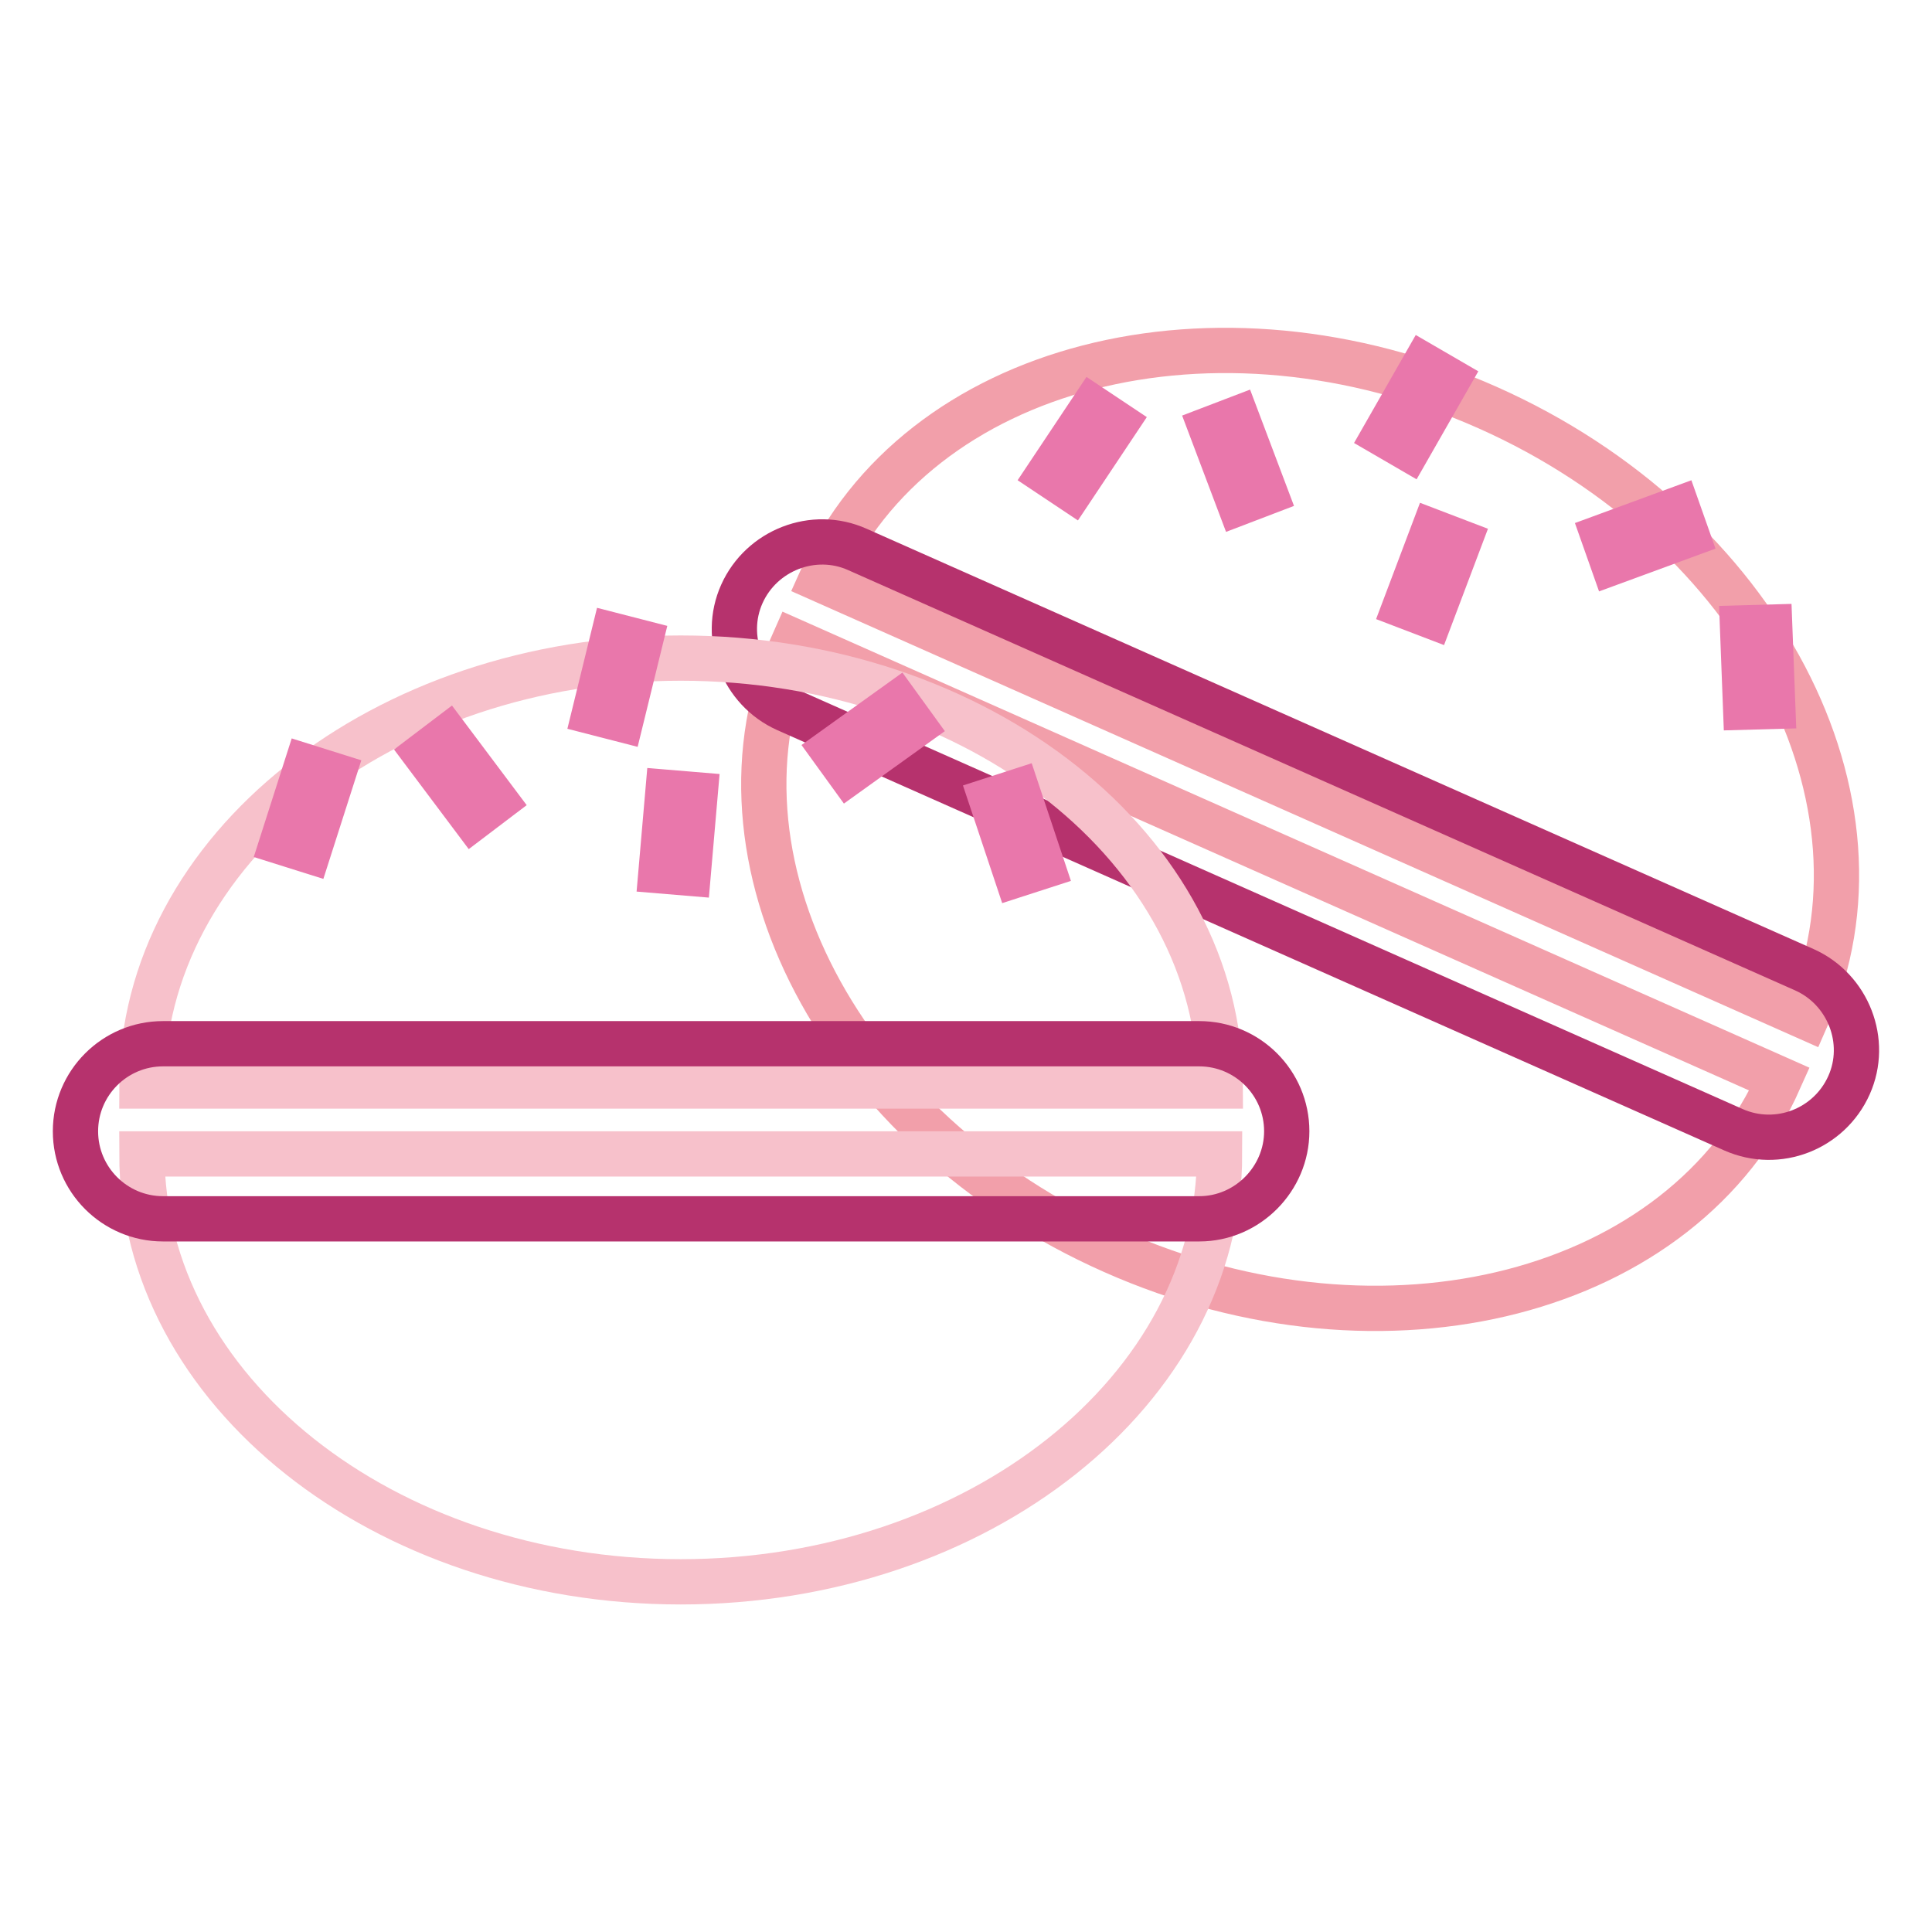
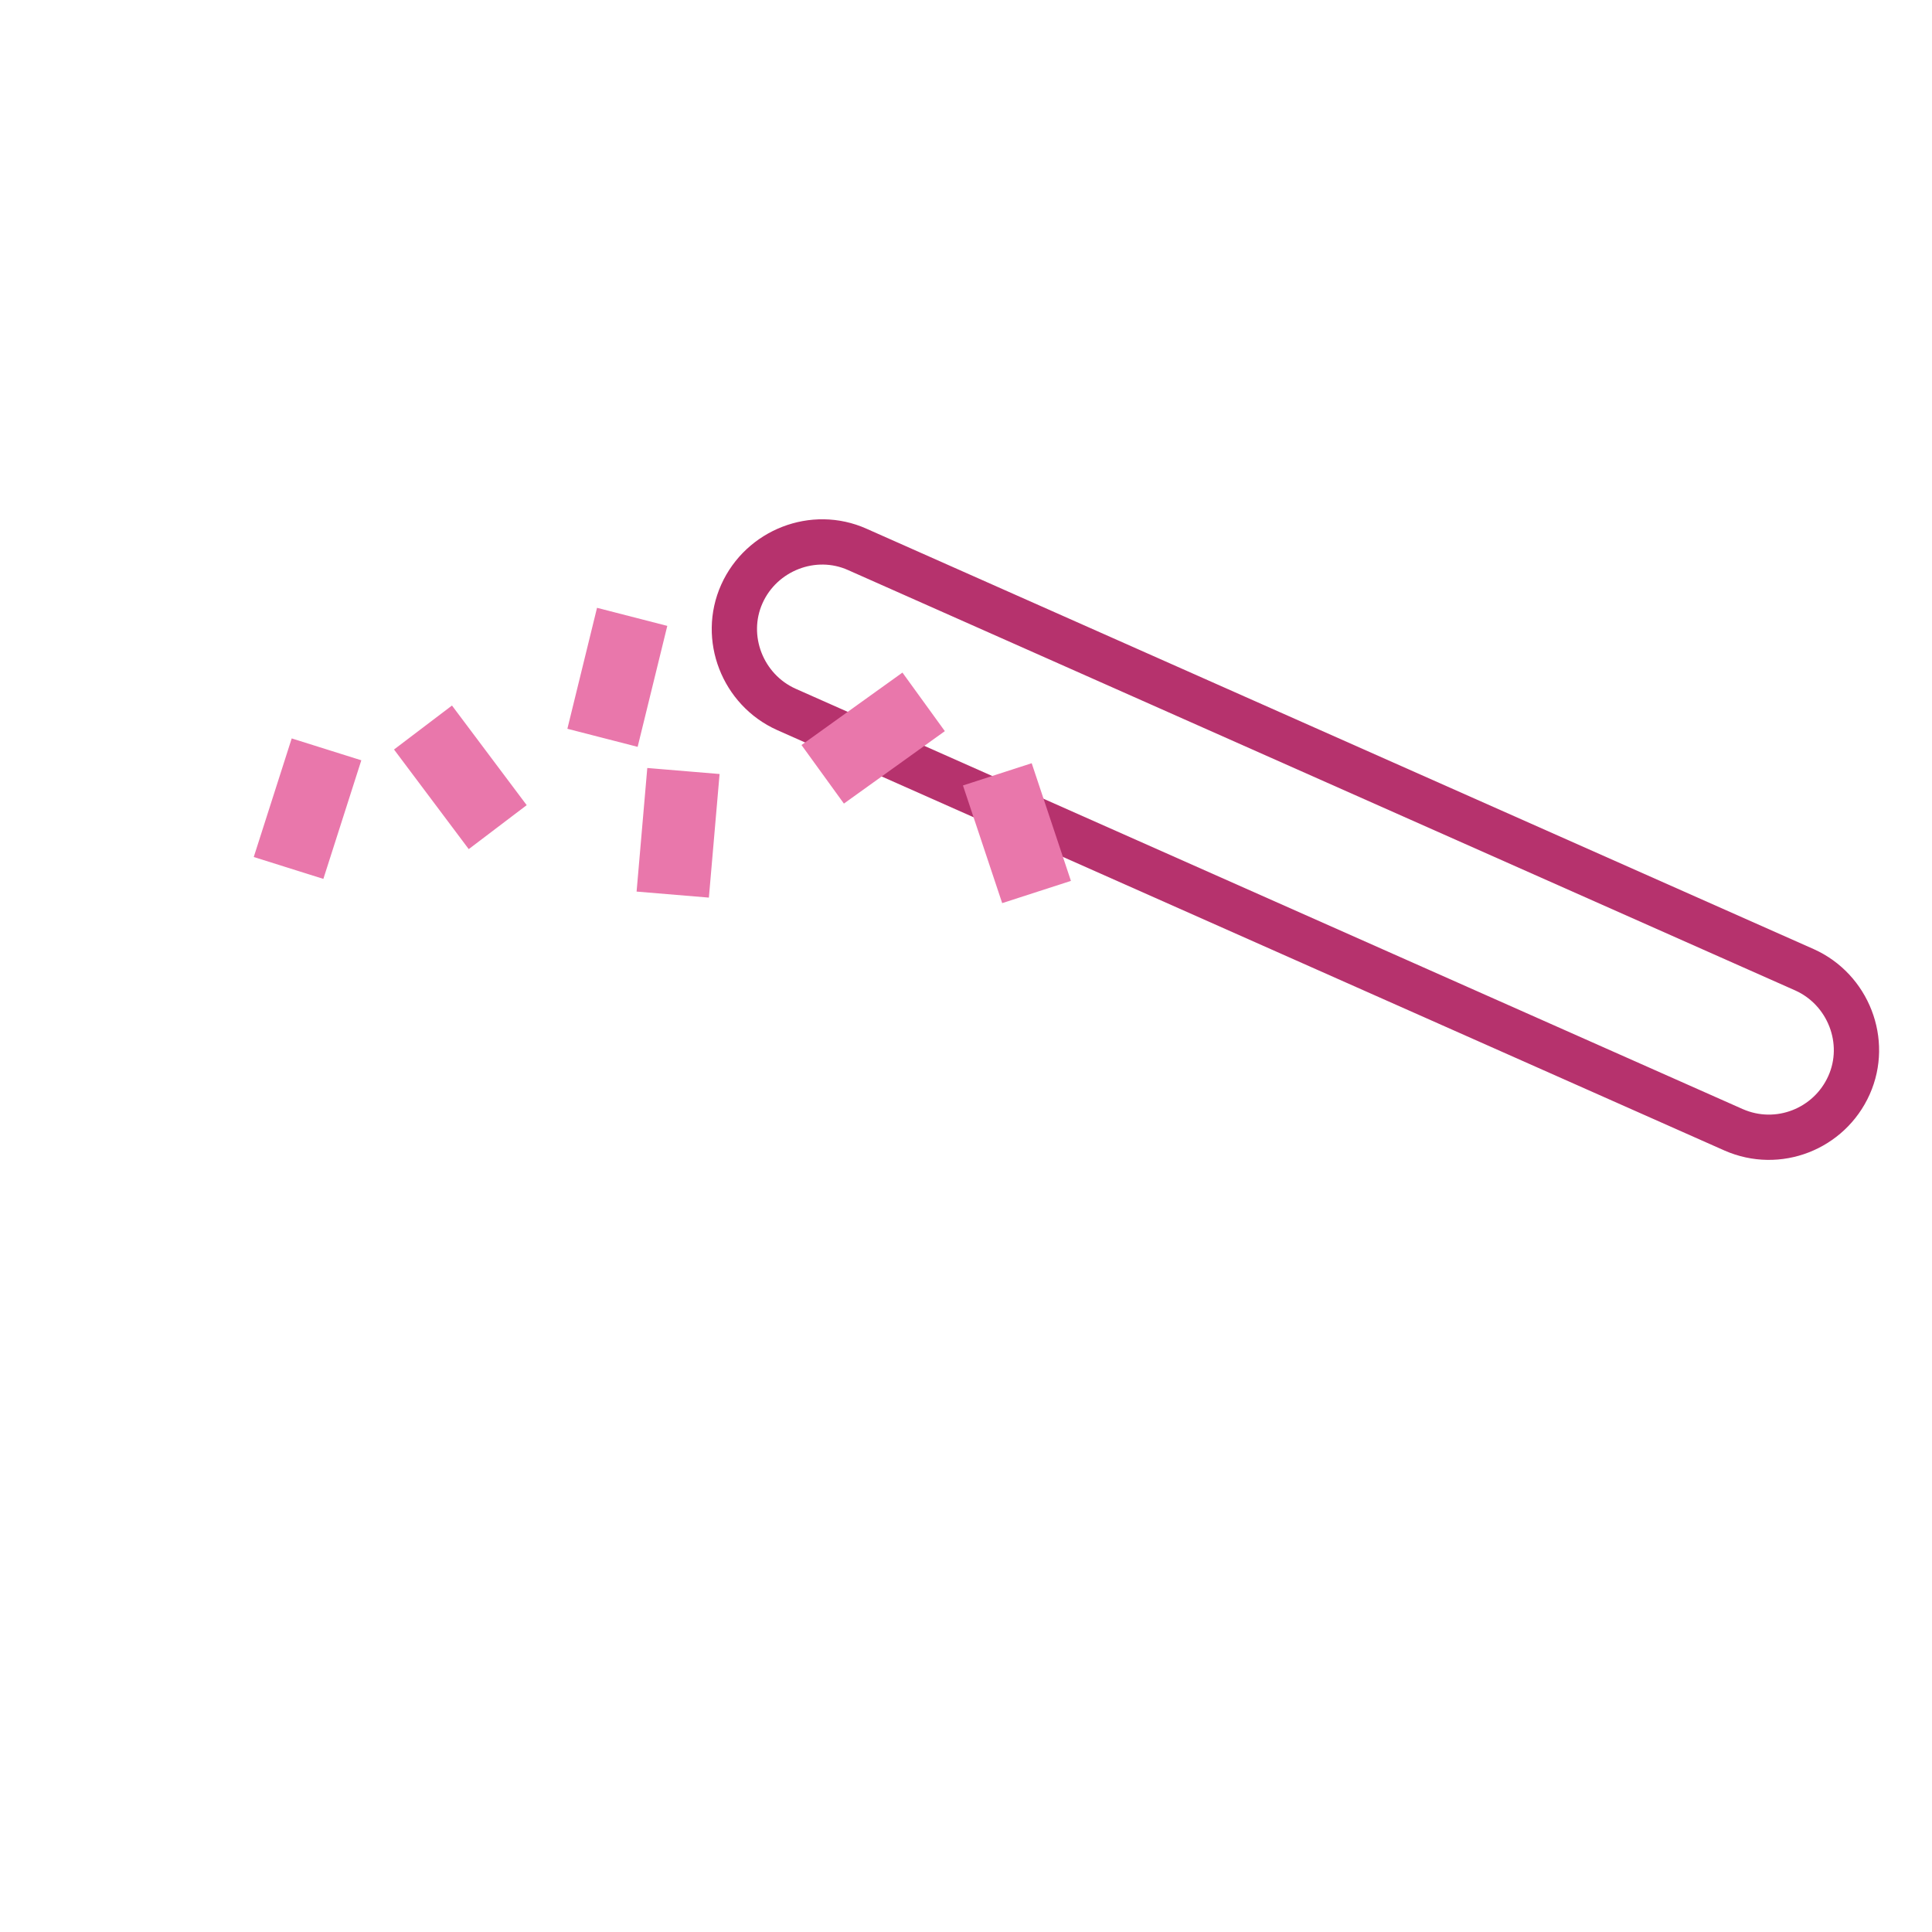
<svg xmlns="http://www.w3.org/2000/svg" version="1.1" x="0px" y="0px" viewBox="0 0 256 256" enable-background="new 0 0 256 256" xml:space="preserve">
  <g>
-     <path stroke-width="6" fill-opacity="0" stroke="#f29faa" d="M197.1,54c-36-16-75.6-5.8-88.3,22.8l130.6,58C252.1,106.2,233.1,70,197.1,54z M147.5,165.8 c36,16,75.6,5.8,88.3-22.8L105.2,85C92.4,113.6,111.4,149.8,147.5,165.8z" />
    <path stroke-width="6" fill-opacity="0" stroke="#b6326d" d="M229.7,149.7L104.2,94c-5.8-2.6-8.5-9.5-5.9-15.3c2.6-5.8,9.5-8.5,15.3-5.9l125.5,55.7 c5.8,2.6,8.5,9.5,5.9,15.3C242.4,149.6,235.6,152.3,229.7,149.7L229.7,149.7z" />
-     <path stroke-width="6" fill-opacity="0" stroke="#f7c1cb" d="M90.2,87.2c-39.4,0-71.4,25.4-71.4,56.7h142.9C161.7,112.6,129.7,87.2,90.2,87.2z M90.2,209.6 c39.4,0,71.4-25.4,71.4-56.7H18.8C18.8,184.2,50.8,209.6,90.2,209.6z" />
-     <path stroke-width="6" fill-opacity="0" stroke="#b6326d" d="M158.9,161.5H21.6c-6.4,0-11.6-5.2-11.6-11.6c0-6.4,5.2-11.6,11.6-11.6h137.3c6.4,0,11.6,5.2,11.6,11.6 C170.5,156.2,165.3,161.5,158.9,161.5z" />
    <path stroke-width="6" fill-opacity="0" stroke="#e977ab" d="M56.4,99.9l2.9-2.2l6.3,8.4l-2.9,2.2L56.4,99.9z M78.8,94.4l2.5-10.2l3.5,0.9l-2.5,10.2L78.8,94.4z  M87.6,115.4l0.9-10.4l3.6,0.3l-0.9,10.4L87.6,115.4z M110.4,99.4l8.5-6.1l2.1,2.9l-8.5,6.1L110.4,99.4z M131.4,106l3.4-1.1 l3.3,9.9l-3.4,1.1L131.4,106z M37.4,111.6l3.2-10l3.5,1.1l-3.2,10L37.4,111.6z" />
-     <path stroke-width="6" fill-opacity="0" stroke="#e977ab" d="M160.5,56.8l3.4-1.3l3.7,9.8l-3.4,1.3L160.5,56.8z M183.5,57.6l5.2-9.1l3.1,1.8l-5.2,9.1L183.5,57.6z  M186.2,80.3l3.7-9.8l3.4,1.3l-3.7,9.8L186.2,80.3z M212.5,71.1l9.8-3.6l1.2,3.4l-9.8,3.6L212.5,71.1z M230.9,83.2l3.6-0.1 l0.4,10.5l-3.6,0.1L230.9,83.2z M139,62.8l5.8-8.7l3,2l-5.8,8.7L139,62.8z" />
  </g>
</svg>